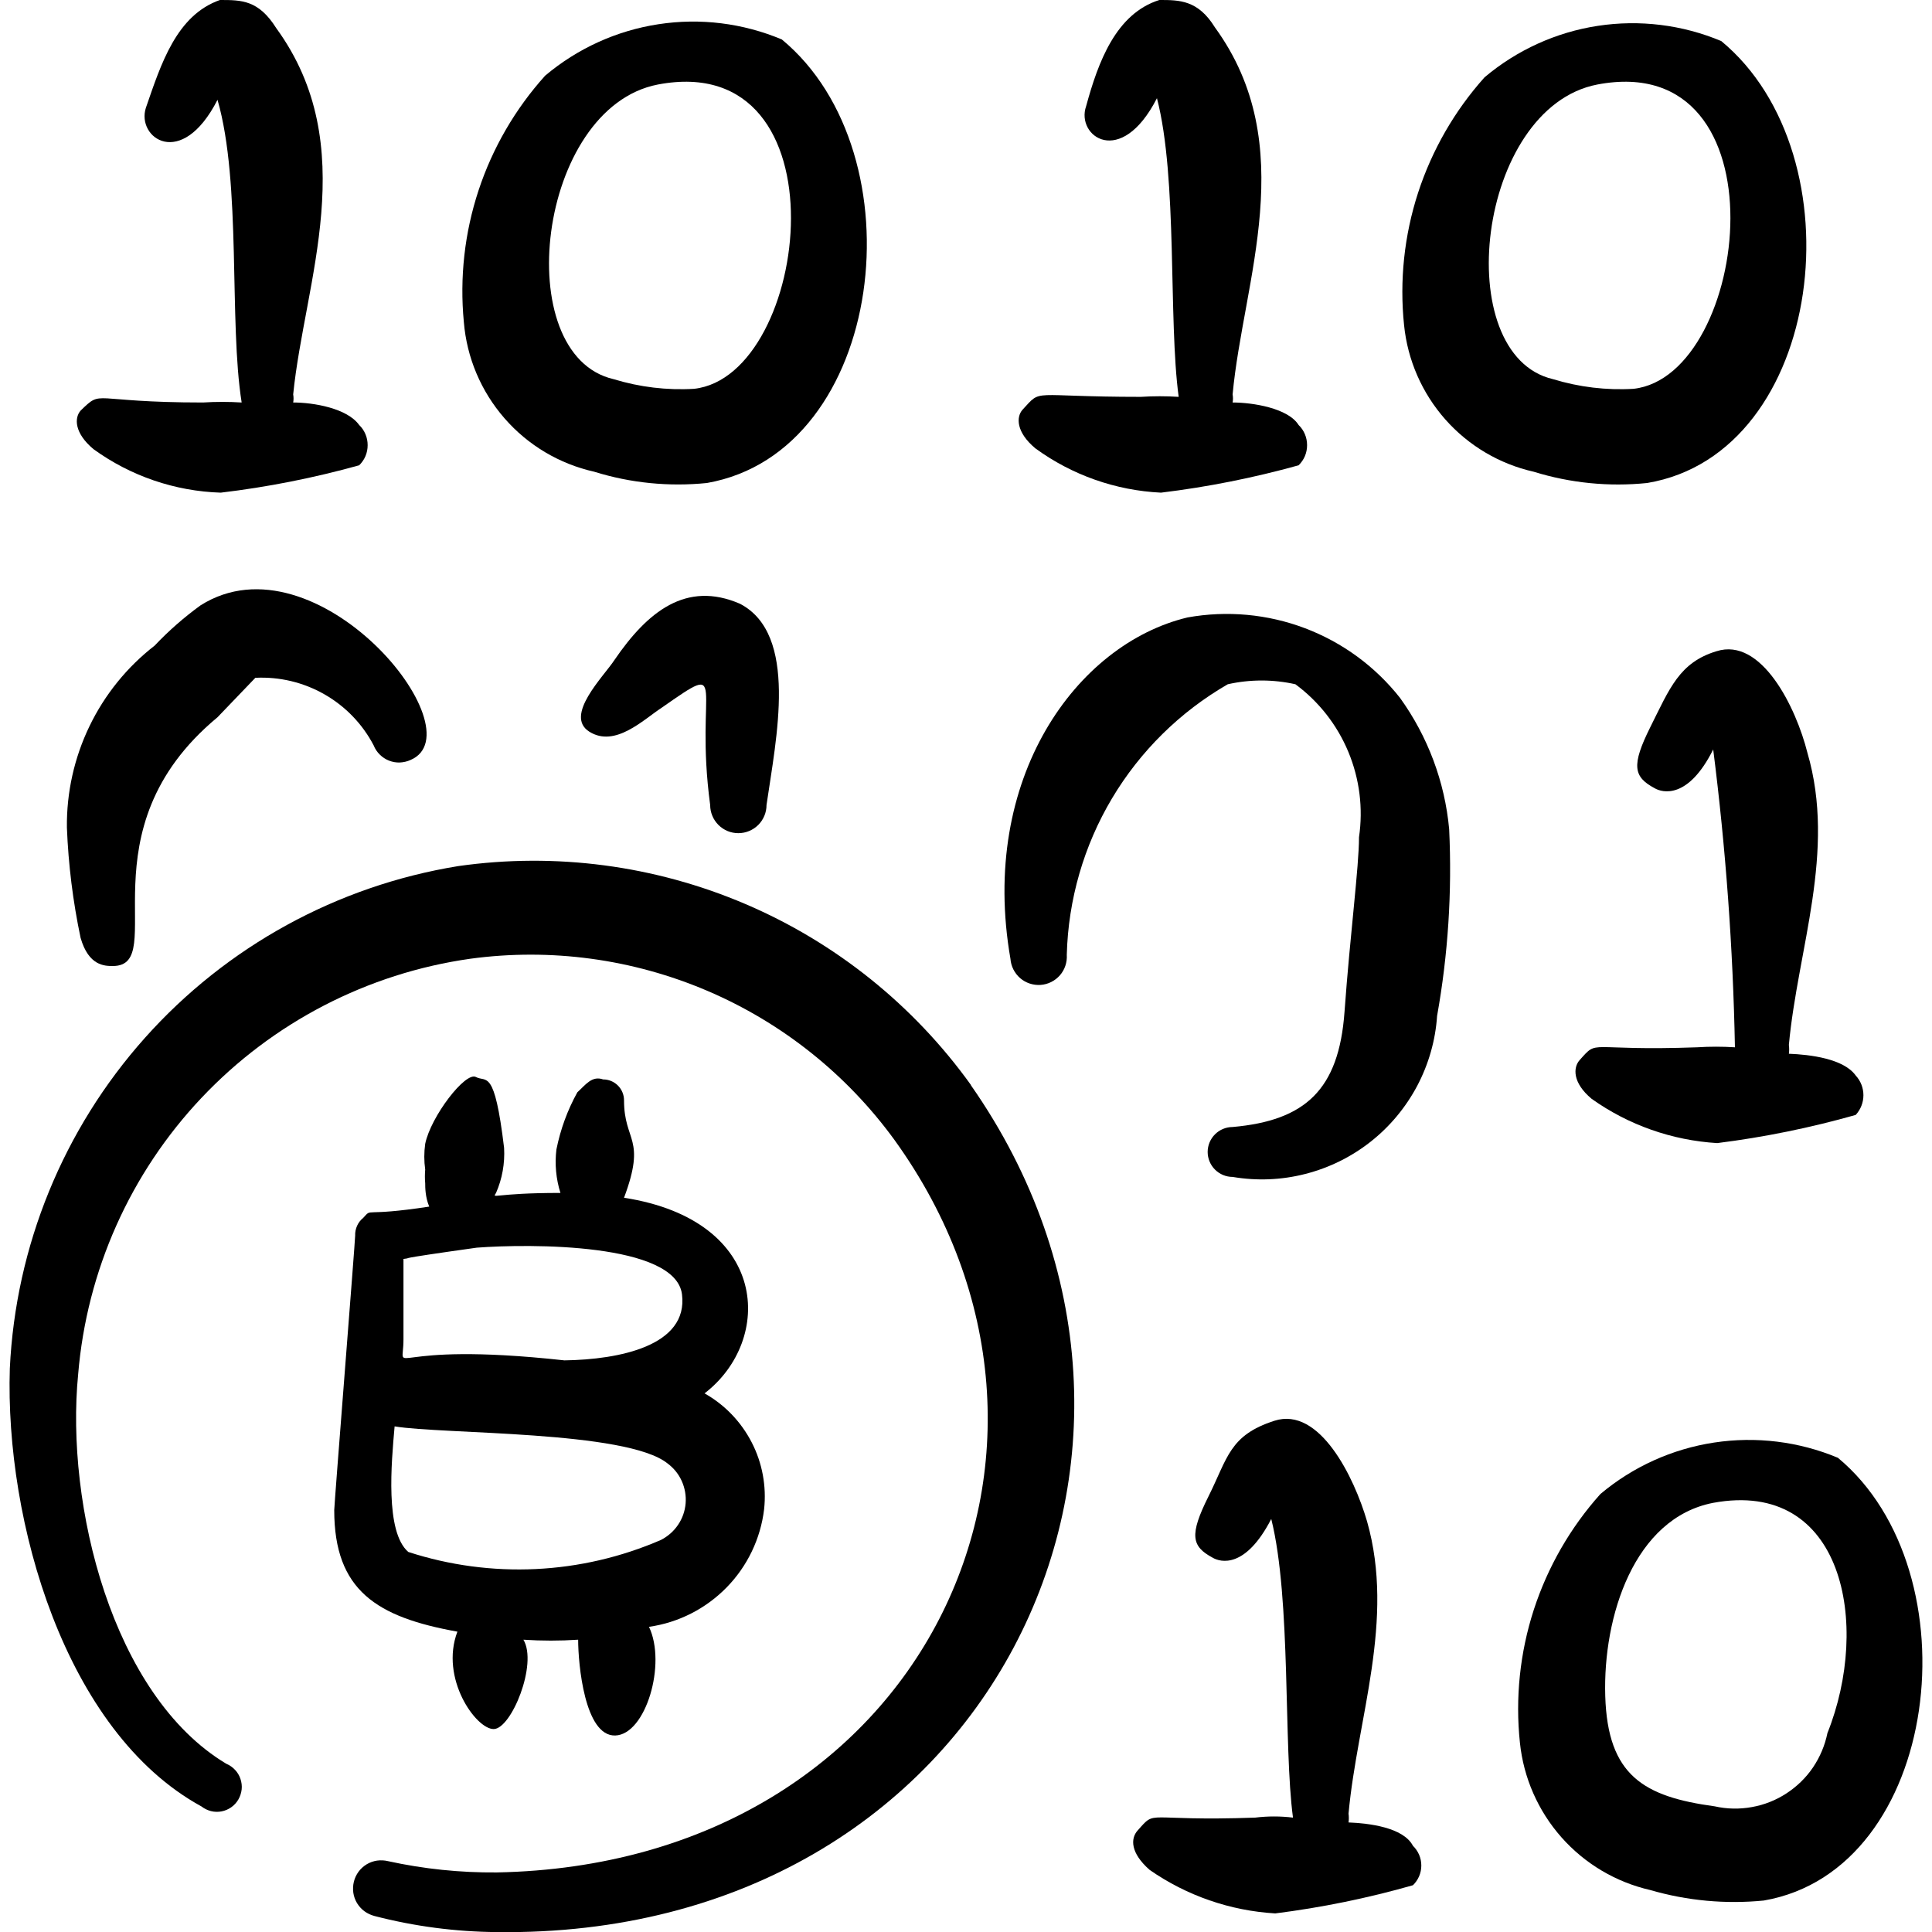
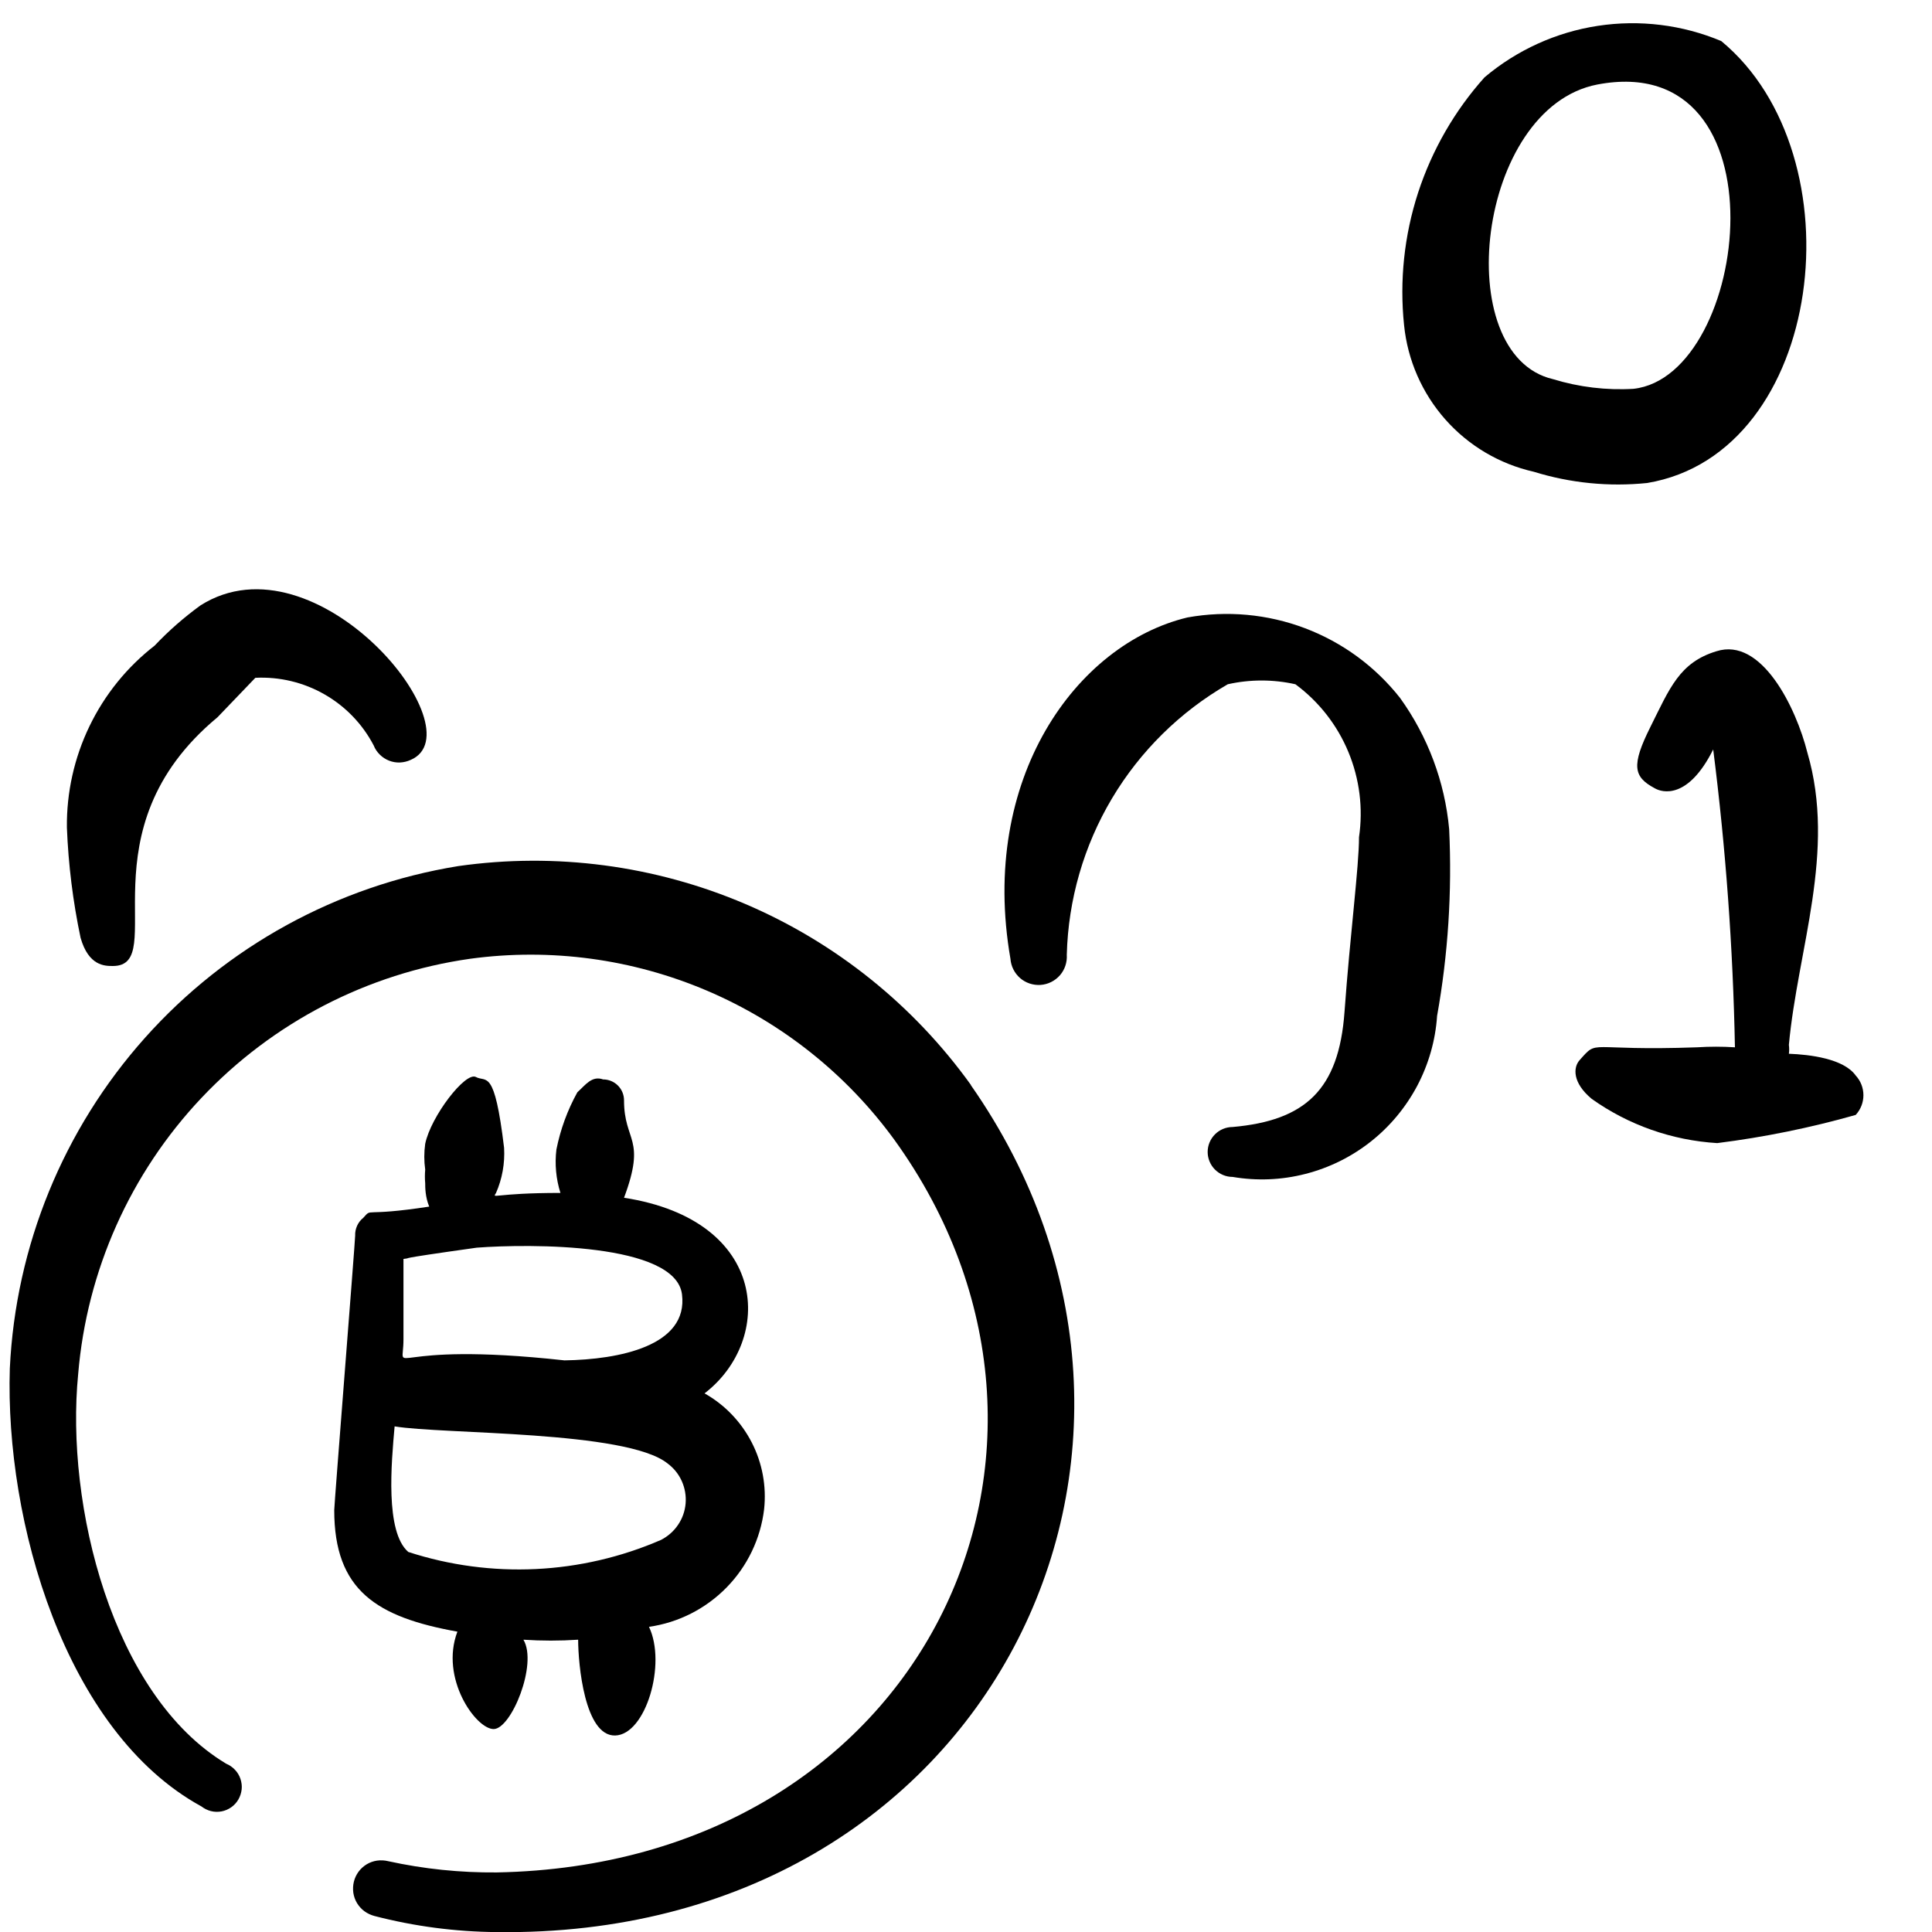
<svg xmlns="http://www.w3.org/2000/svg" viewBox="0 0 24 24" fill="none" id="Crypto-Currency-Bitcoin-Code--Streamline-Freehand">
  <desc>
    Crypto Currency Bitcoin Code Streamline Icon: https://streamlinehq.com
  </desc>
  <g id="crypto-currency-bitcoin-code">
    <g id="Group">
      <path id="Vector" fill-rule="evenodd" clip-rule="evenodd" d="M12.062 13.479c-0.712 -0.992 -1.682 -1.771 -2.805 -2.25 -1.123 -0.479 -2.356 -0.642 -3.565 -0.47 -1.503 0.244 -2.877 0.997 -3.891 2.133C0.787 14.028 0.194 15.478 0.122 17c-0.06 1.89 0.68 4.51 2.38 5.44 0.035 0.027 0.075 0.047 0.118 0.058 0.043 0.011 0.088 0.012 0.131 0.004 0.044 -0.008 0.085 -0.026 0.121 -0.051 0.036 -0.025 0.067 -0.059 0.089 -0.097 0.022 -0.038 0.036 -0.081 0.041 -0.125 0.005 -0.044 -0.001 -0.089 -0.015 -0.131 -0.014 -0.042 -0.037 -0.081 -0.068 -0.113 -0.03 -0.032 -0.067 -0.058 -0.108 -0.075 -1.42 -0.85 -2 -3.22 -1.84 -4.84 0.107 -1.285 0.647 -2.495 1.532 -3.432 0.885 -0.937 2.062 -1.547 3.338 -1.728 1 -0.136 2.017 0.002 2.945 0.398 0.928 0.396 1.731 1.036 2.325 1.852 2.77 3.84 0.36 9 -4.94 9.1 -0.454 0.004 -0.907 -0.043 -1.35 -0.14 -0.045 -0.011 -0.091 -0.013 -0.137 -0.007 -0.046 0.007 -0.089 0.022 -0.129 0.046 -0.039 0.024 -0.074 0.055 -0.101 0.092 -0.027 0.037 -0.047 0.079 -0.058 0.124 -0.011 0.045 -0.013 0.091 -0.007 0.137 0.007 0.046 0.022 0.089 0.046 0.129 0.024 0.039 0.055 0.074 0.092 0.101 0.037 0.027 0.079 0.047 0.124 0.059 0.497 0.129 1.007 0.196 1.52 0.2 6.11 0.08 9.05 -6 5.89 -10.52Z" fill="#000000" stroke-width="1" />
-       <path id="Vector_2" fill-rule="evenodd" clip-rule="evenodd" d="M2.742 6.12c0.581 -0.069 1.156 -0.183 1.72 -0.34 0.033 -0.033 0.06 -0.071 0.078 -0.114 0.018 -0.043 0.027 -0.089 0.027 -0.136 0 -0.047 -0.009 -0.093 -0.027 -0.136 -0.018 -0.043 -0.044 -0.082 -0.078 -0.114 -0.15 -0.21 -0.57 -0.28 -0.82 -0.28 0.006 -0.033 0.006 -0.067 0 -0.1 0.14 -1.4 0.86 -3.08 -0.21 -4.55 -0.22 -0.35 -0.43 -0.35 -0.7 -0.35 -0.54 0.19 -0.73 0.79 -0.92 1.34 -0.12 0.37 0.44 0.78 0.89 -0.1 0.3 1.04 0.14 2.76 0.3 3.76 -0.16 -0.01 -0.32 -0.01 -0.48 0 -1.42 0 -1.24 -0.17 -1.52 0.1 -0.08 0.09 -0.08 0.28 0.16 0.48 0.461 0.334 1.011 0.522 1.58 0.54Z" fill="#000000" stroke-width="1" />
-       <path id="Vector_3" fill-rule="evenodd" clip-rule="evenodd" d="M7.382 5.86c0.452 0.141 0.929 0.188 1.4 0.14 2.22 -0.39 2.65 -4.09 0.93 -5.51C9.228 0.287 8.698 0.221 8.179 0.301c-0.519 0.079 -1.006 0.301 -1.407 0.639 -0.371 0.412 -0.653 0.897 -0.827 1.424 -0.174 0.527 -0.236 1.084 -0.183 1.636 0.036 0.442 0.213 0.861 0.505 1.196 0.291 0.335 0.682 0.567 1.115 0.664Zm0.79 -4.81c2.36 -0.45 1.9 3.62 0.45 3.78 -0.338 0.02 -0.676 -0.021 -1 -0.12 -1.3 -0.3 -0.95 -3.37 0.55 -3.66Z" fill="#000000" stroke-width="1" />
-       <path id="Vector_4" fill-rule="evenodd" clip-rule="evenodd" d="M14.422 6.12c0.578 -0.07 1.149 -0.184 1.71 -0.34 0.033 -0.033 0.06 -0.071 0.078 -0.114 0.018 -0.043 0.027 -0.089 0.027 -0.136 0 -0.047 -0.009 -0.093 -0.027 -0.136 -0.018 -0.043 -0.044 -0.082 -0.078 -0.114 -0.13 -0.21 -0.57 -0.28 -0.82 -0.28 0.006 -0.033 0.006 -0.067 0 -0.1 0.13 -1.41 0.85 -3.09 -0.22 -4.56 -0.21 -0.34 -0.44 -0.34 -0.69 -0.34 -0.54 0.17 -0.76 0.77 -0.91 1.32 -0.13 0.37 0.43 0.78 0.88 -0.1 0.26 1 0.14 2.75 0.27 3.71 -0.157 -0.01 -0.313 -0.01 -0.47 0 -1.4 0 -1.22 -0.11 -1.47 0.16 -0.08 0.09 -0.08 0.28 0.16 0.48 0.455 0.332 0.998 0.523 1.56 0.55Z" fill="#000000" stroke-width="1" />
+       <path id="Vector_4" fill-rule="evenodd" clip-rule="evenodd" d="M14.422 6.12Z" fill="#000000" stroke-width="1" />
      <path id="Vector_5" fill-rule="evenodd" clip-rule="evenodd" d="M19.052 5.86c0.456 0.141 0.935 0.189 1.41 0.14 2.21 -0.37 2.64 -4.07 0.92 -5.49 -0.484 -0.203 -1.015 -0.268 -1.533 -0.189 -0.519 0.079 -1.006 0.301 -1.407 0.639 -0.372 0.415 -0.653 0.904 -0.826 1.434 -0.172 0.53 -0.232 1.091 -0.174 1.646 0.044 0.434 0.223 0.843 0.512 1.17 0.289 0.327 0.673 0.554 1.098 0.65Zm0.79 -4.81c2.36 -0.45 1.9 3.62 0.45 3.78 -0.338 0.02 -0.676 -0.021 -1 -0.12 -1.29 -0.3 -0.95 -3.37 0.55 -3.66Z" fill="#000000" stroke-width="1" />
-       <path id="Vector_6" fill-rule="evenodd" clip-rule="evenodd" d="M16.752 22.639c0.005 -0.036 0.005 -0.073 0 -0.11 0.11 -1.19 0.58 -2.4 0.23 -3.63 -0.16 -0.55 -0.59 -1.43 -1.15 -1.25 -0.56 0.18 -0.58 0.46 -0.82 0.94 -0.24 0.48 -0.21 0.62 0.05 0.76 0.1 0.06 0.41 0.14 0.73 -0.48 0.25 1 0.15 2.82 0.27 3.71 -0.156 -0.019 -0.314 -0.019 -0.47 0 -1.4 0.05 -1.22 -0.11 -1.46 0.16 -0.09 0.1 -0.09 0.28 0.15 0.49 0.46 0.32 1 0.507 1.56 0.54 0.578 -0.073 1.15 -0.19 1.71 -0.35 0.033 -0.032 0.059 -0.07 0.077 -0.112s0.027 -0.087 0.027 -0.133c0 -0.046 -0.009 -0.091 -0.027 -0.133s-0.044 -0.08 -0.077 -0.112c-0.12 -0.23 -0.55 -0.28 -0.8 -0.29Z" fill="#000000" stroke-width="1" />
      <path id="Vector_7" fill-rule="evenodd" clip-rule="evenodd" d="M21.322 8.09c-0.46 0.14 -0.58 0.46 -0.82 0.94 -0.24 0.48 -0.21 0.62 0.05 0.76 0.1 0.06 0.42 0.14 0.73 -0.48 0.156 1.228 0.246 2.463 0.27 3.7 -0.157 -0.01 -0.314 -0.01 -0.47 0 -1.39 0.05 -1.22 -0.11 -1.46 0.16 -0.08 0.09 -0.09 0.28 0.15 0.48 0.458 0.326 0.999 0.516 1.56 0.55 0.581 -0.073 1.156 -0.19 1.72 -0.35 0.062 -0.067 0.096 -0.154 0.096 -0.245 0 -0.091 -0.034 -0.178 -0.096 -0.245 -0.15 -0.21 -0.57 -0.26 -0.83 -0.27 0.005 -0.036 0.005 -0.073 0 -0.11 0.11 -1.19 0.59 -2.4 0.23 -3.63 -0.14 -0.56 -0.57 -1.44 -1.13 -1.26Z" fill="#000000" stroke-width="1" />
-       <path id="Vector_8" fill-rule="evenodd" clip-rule="evenodd" d="M22.831 18.109c-0.486 -0.203 -1.018 -0.268 -1.538 -0.189 -0.52 0.079 -1.009 0.3 -1.412 0.639 -0.373 0.416 -0.655 0.907 -0.828 1.439 -0.172 0.532 -0.231 1.095 -0.172 1.651 0.045 0.436 0.226 0.847 0.516 1.175 0.29 0.328 0.676 0.557 1.104 0.655 0.458 0.133 0.936 0.177 1.41 0.13 2.2 -0.38 2.63 -4.08 0.92 -5.5Zm-0.13 3.42c-0.031 0.152 -0.092 0.297 -0.179 0.426 -0.087 0.129 -0.2 0.238 -0.33 0.323 -0.13 0.085 -0.276 0.143 -0.429 0.17 -0.153 0.028 -0.31 0.025 -0.462 -0.009 -0.88 -0.12 -1.33 -0.38 -1.36 -1.37 -0.03 -0.99 0.36 -2.21 1.34 -2.4 1.62 -0.3 1.96 1.51 1.42 2.86Z" fill="#000000" stroke-width="1" />
      <path id="Vector_9" fill-rule="evenodd" clip-rule="evenodd" d="M1.402 12c0.71 0 -0.4 -1.68 1.3 -3.09l0.47 -0.49c0.3 -0.015 0.597 0.056 0.858 0.205 0.261 0.149 0.473 0.369 0.612 0.635 0.017 0.043 0.043 0.082 0.076 0.114 0.033 0.033 0.072 0.058 0.115 0.075 0.043 0.017 0.089 0.025 0.135 0.023 0.046 -0.002 0.092 -0.013 0.133 -0.032 0.84 -0.36 -1.17 -2.83 -2.61 -1.92 -0.205 0.149 -0.396 0.316 -0.57 0.5 -0.344 0.267 -0.621 0.61 -0.81 1.002 -0.189 0.392 -0.285 0.823 -0.28 1.258 0.018 0.461 0.075 0.919 0.17 1.37 0.1 0.35 0.3 0.35 0.4 0.35Z" fill="#000000" stroke-width="1" />
-       <path id="Vector_10" fill-rule="evenodd" clip-rule="evenodd" d="M9.192 7.5c-0.67 -0.29 -1.15 0.1 -1.56 0.7 -0.13 0.2 -0.63 0.69 -0.31 0.89 0.32 0.2 0.67 -0.15 0.9 -0.3 0.86 -0.6 0.4 -0.28 0.6 1.21 0 0.093 0.037 0.182 0.103 0.248 0.066 0.066 0.155 0.102 0.247 0.102s0.182 -0.037 0.247 -0.102c0.066 -0.066 0.103 -0.155 0.103 -0.248 0.12 -0.83 0.4 -2.12 -0.33 -2.5Z" fill="#000000" stroke-width="1" />
      <path id="Vector_11" fill-rule="evenodd" clip-rule="evenodd" d="M17.392 8.67c-0.308 -0.391 -0.716 -0.69 -1.181 -0.866 -0.465 -0.176 -0.969 -0.222 -1.459 -0.134 -1.38 0.33 -2.59 2 -2.2 4.24 0.007 0.093 0.05 0.179 0.12 0.24 0.07 0.061 0.162 0.091 0.255 0.085 0.093 -0.007 0.179 -0.05 0.24 -0.12 0.061 -0.07 0.091 -0.162 0.085 -0.255 0.018 -0.684 0.211 -1.353 0.561 -1.941 0.35 -0.588 0.846 -1.077 1.439 -1.419 0.277 -0.062 0.563 -0.062 0.84 0 0.291 0.215 0.519 0.506 0.658 0.841 0.139 0.335 0.185 0.701 0.132 1.059 0 0.37 -0.11 1.2 -0.18 2.17 -0.07 0.97 -0.49 1.35 -1.39 1.43 -0.082 0 -0.161 0.033 -0.219 0.091 -0.058 0.058 -0.091 0.137 -0.091 0.219s0.033 0.161 0.091 0.219c0.058 0.058 0.137 0.091 0.219 0.091 0.3 0.051 0.608 0.039 0.903 -0.037 0.295 -0.075 0.571 -0.211 0.811 -0.4 0.239 -0.188 0.436 -0.425 0.579 -0.694 0.142 -0.269 0.227 -0.566 0.247 -0.869 0.137 -0.765 0.187 -1.544 0.15 -2.32 -0.054 -0.588 -0.265 -1.151 -0.61 -1.63Z" fill="#000000" stroke-width="1" />
      <path id="Vector_12" fill-rule="evenodd" clip-rule="evenodd" d="M4.512 15.129c-0.033 0.026 -0.059 0.06 -0.076 0.098 -0.017 0.038 -0.026 0.08 -0.024 0.122 0 0.07 -0.26 3.34 -0.26 3.41 0 1 0.53 1.33 1.53 1.51 -0.22 0.58 0.23 1.21 0.45 1.21s0.55 -0.81 0.37 -1.11c0.226 0.015 0.454 0.015 0.68 0 0 0.3 0.08 1.2 0.46 1.19 0.38 -0.01 0.64 -0.89 0.42 -1.35 0.366 -0.052 0.704 -0.224 0.963 -0.488 0.259 -0.264 0.423 -0.606 0.467 -0.972 0.031 -0.286 -0.022 -0.575 -0.154 -0.831 -0.132 -0.256 -0.335 -0.468 -0.586 -0.609 0.86 -0.66 0.81 -2.15 -1 -2.43 0.28 -0.75 0 -0.69 0 -1.21 0 -0.069 -0.027 -0.135 -0.076 -0.184 -0.049 -0.049 -0.115 -0.076 -0.184 -0.076 -0.14 -0.05 -0.22 0.07 -0.32 0.16 -0.123 0.222 -0.21 0.461 -0.26 0.71 -0.022 0.181 -0.005 0.366 0.05 0.54 -0.83 0 -0.85 0.08 -0.8 0 0.077 -0.176 0.111 -0.368 0.1 -0.56 -0.12 -1 -0.22 -0.81 -0.35 -0.88 -0.13 -0.07 -0.56 0.49 -0.63 0.83 -0.015 0.106 -0.015 0.214 0 0.32 -0.005 0.057 -0.005 0.113 0 0.17 0 0.05 0 0.17 0.05 0.29 -0.85 0.13 -0.7 0.01 -0.82 0.14Zm3.7 4c-0.993 0.431 -2.11 0.485 -3.14 0.15 -0.29 -0.25 -0.21 -1.11 -0.17 -1.56 0.6 0.1 2.88 0.05 3.39 0.46 0.077 0.057 0.138 0.132 0.177 0.219 0.039 0.087 0.056 0.183 0.048 0.278 -0.008 0.095 -0.04 0.187 -0.094 0.266 -0.053 0.079 -0.126 0.143 -0.211 0.187Zm-2.29 -3.63c0.66 -0.05 2.47 -0.06 2.55 0.58 0.08 0.64 -0.78 0.81 -1.46 0.82 -2.28 -0.25 -2 0.23 -2 -0.26v-1c0.16 -0.02 -0.23 0.02 0.91 -0.14Z" fill="#000000" stroke-width="1" />
    </g>
  </g>
</svg>